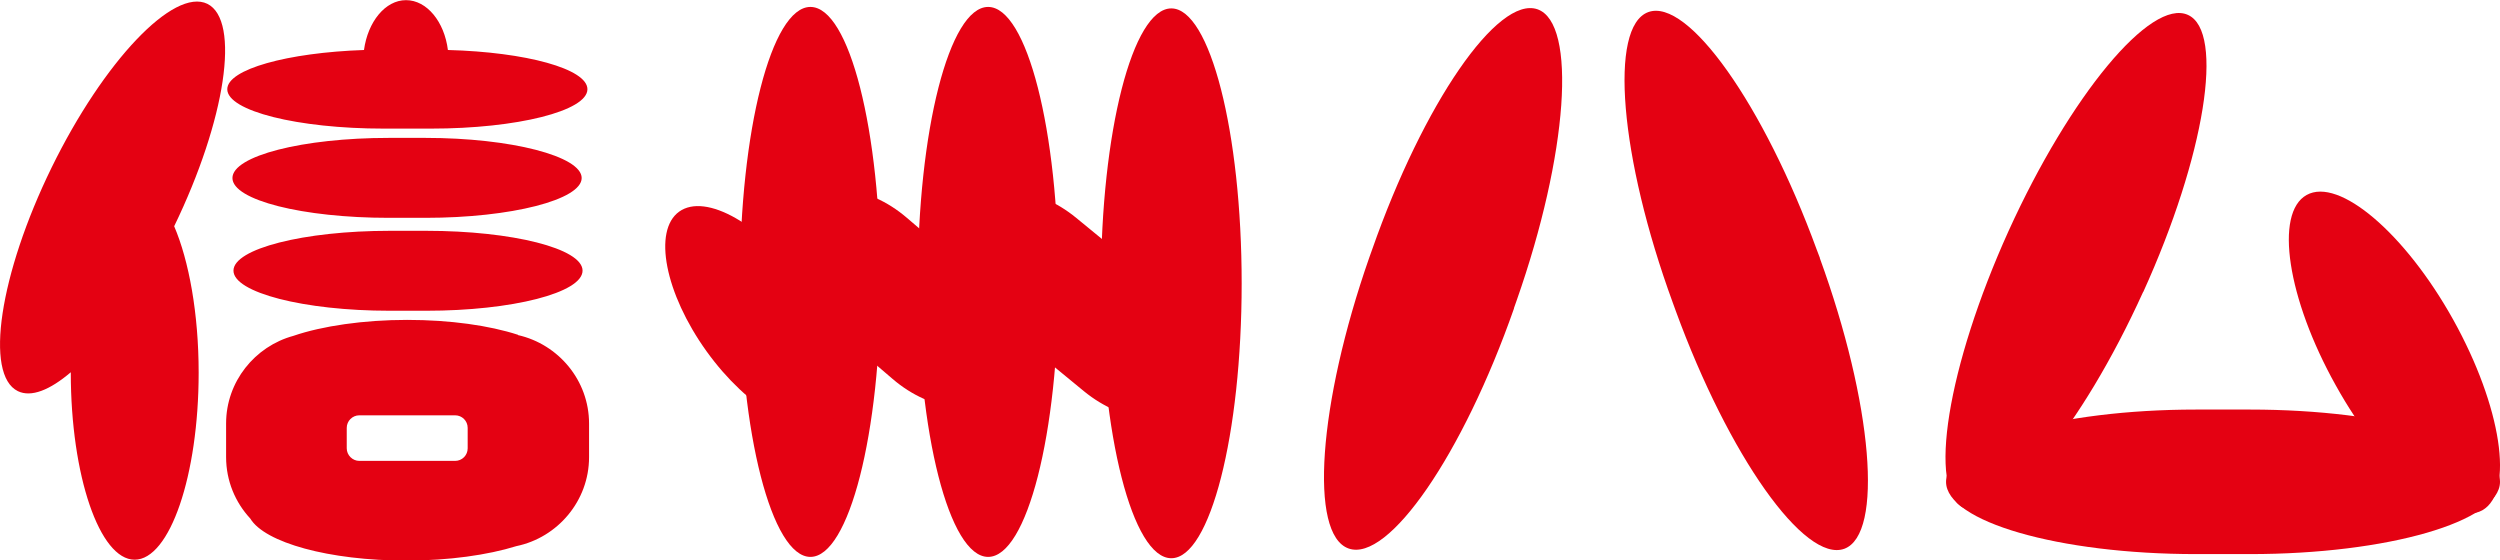
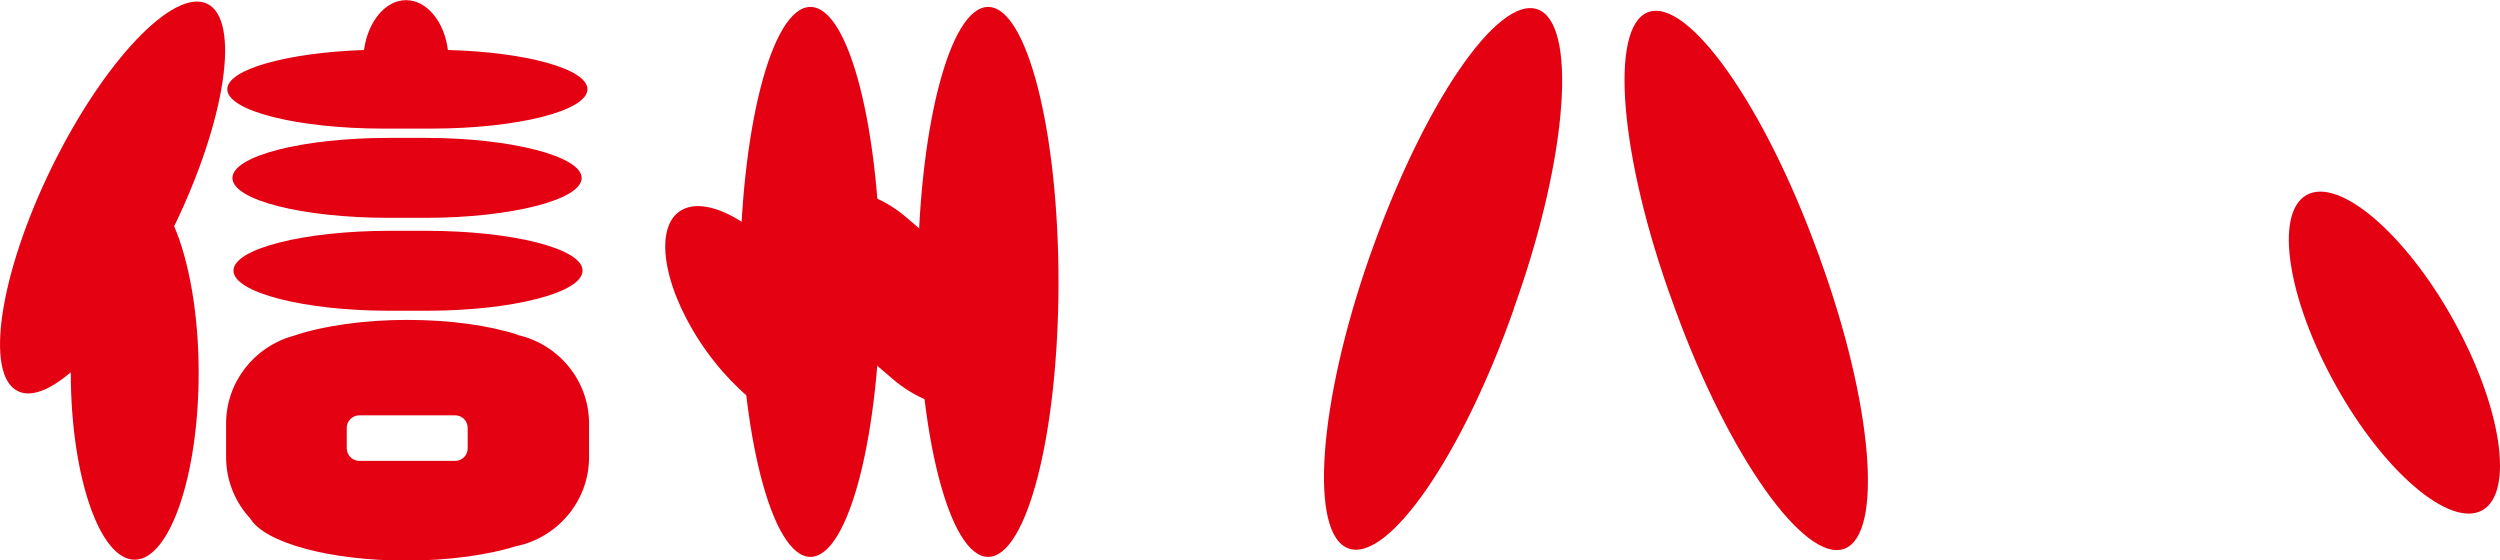
<svg xmlns="http://www.w3.org/2000/svg" id="uuid-e43140dc-d642-4f43-b45f-8fb14c392911" data-name="レイヤー 2" width="169.51" height="38" viewBox="0 0 169.51 38">
  <defs>
    <style>
      .uuid-0f2801df-32b4-4370-8c87-48e53df11e00 {
        fill: #e40112;
        stroke-width: 0px;
      }
    </style>
  </defs>
  <g id="uuid-336c60c3-fa59-41fe-8644-88282b448817" data-name="header">
    <g>
      <path class="uuid-0f2801df-32b4-4370-8c87-48e53df11e00" d="M26.42,21.07h2.49c5.82,0,10.59-1.22,10.59-2.72s-4.77-2.7-10.59-2.7h-2.49c-5.83,0-10.59,1.22-10.59,2.7s4.76,2.72,10.59,2.72M28.85,14.77c5.82,0,10.59-1.23,10.59-2.7s-4.77-2.72-10.59-2.72h-2.49c-5.83,0-10.6,1.22-10.6,2.72s4.77,2.7,10.6,2.7h2.49ZM26,8.72h3.23c5.83,0,10.6-1.2,10.6-2.67,0-1.38-4.17-2.52-9.46-2.66-.24-1.92-1.43-3.38-2.84-3.38s-2.59,1.47-2.85,3.38c-5.2.18-9.27,1.31-9.27,2.66,0,1.47,4.77,2.67,10.6,2.67M35.12,22.7c-1.94-.63-4.59-1.01-7.52-1.01s-5.75.41-7.7,1.08c-2.62.71-4.57,3.11-4.57,5.94v2.28c0,1.61.62,3.07,1.64,4.17.98,1.63,5.34,2.85,10.57,2.85,2.9,0,5.54-.38,7.47-.98,2.8-.58,4.93-3.07,4.93-6.03v-2.28c0-2.93-2.08-5.38-4.82-6M31.71,30.4c0,.47-.38.85-.85.85h-6.5c-.46,0-.85-.39-.85-.85v-1.39c0-.47.39-.85.85-.85h6.5c.47,0,.85.38.85.85v1.39ZM14.06.26c-2.28-1.11-7.03,3.89-10.56,11.1C-.04,18.6-1.06,25.41,1.21,26.52c.9.44,2.17-.07,3.59-1.28v.03c0,6.97,1.95,12.68,4.33,12.68s4.34-5.71,4.34-12.68c0-4.01-.66-7.6-1.66-9.93C15.3,8.14,16.32,1.38,14.06.26" />
      <path class="uuid-0f2801df-32b4-4370-8c87-48e53df11e00" d="M59.71,19.12c0,10.26-2.15,18.64-4.76,18.64s-4.78-8.39-4.78-18.64S52.31.47,54.95.47s4.76,8.39,4.76,18.65" />
      <path class="uuid-0f2801df-32b4-4370-8c87-48e53df11e00" d="M71.77,19.12c0,10.26-2.14,18.64-4.77,18.64s-4.77-8.39-4.77-18.64S64.37.47,67,.47s4.77,8.39,4.77,18.65" />
-       <path class="uuid-0f2801df-32b4-4370-8c87-48e53df11e00" d="M84.19,19.21c0,10.25-2.14,18.64-4.77,18.64s-4.77-8.39-4.77-18.64S76.8.57,79.42.57s4.77,8.4,4.77,18.64" />
      <path class="uuid-0f2801df-32b4-4370-8c87-48e53df11e00" d="M54.44,19.12c2.81,3.91,3.64,8.17,1.84,9.46-1.8,1.29-5.57-.86-8.38-4.77-2.81-3.92-3.64-8.17-1.85-9.46,1.8-1.29,5.57.85,8.39,4.77" />
-       <path class="uuid-0f2801df-32b4-4370-8c87-48e53df11e00" d="M79.04,19.76c2.71,2.23,3.67,5.55,2.15,7.42-1.53,1.85-4.99,1.56-7.69-.65l-6.06-4.98c-2.7-2.22-3.67-5.55-2.14-7.41,1.52-1.86,4.99-1.58,7.68.64l6.06,4.97Z" />
      <path class="uuid-0f2801df-32b4-4370-8c87-48e53df11e00" d="M66.34,18.92c2.64,2.28,3.52,5.67,1.92,7.53-1.6,1.86-5.07,1.53-7.73-.75l-4.85-4.15c-2.66-2.28-3.52-5.67-1.92-7.53,1.6-1.87,5.08-1.53,7.73.75l4.85,4.14Z" />
      <path class="uuid-0f2801df-32b4-4370-8c87-48e53df11e00" d="M123.39,17.5c3.59,9.86,4.33,18.72,1.66,19.71-2.69.97-7.83-6.29-11.43-16.14l-.2-.55c-3.6-9.85-4.34-18.72-1.66-19.7,2.69-.98,7.83,6.28,11.43,16.13l.21.55Z" />
-       <path class="uuid-0f2801df-32b4-4370-8c87-48e53df11e00" d="M102.66,20.9c-3.47,9.91-8.52,17.25-11.22,16.29-2.69-.95-2.06-9.82,1.4-19.72l.2-.56C96.51,7.02,101.55-.31,104.25.63c2.69.95,2.07,9.82-1.41,19.73l-.19.54Z" />
-       <path class="uuid-0f2801df-32b4-4370-8c87-48e53df11e00" d="M145.31,19.8c-4.17,9.2-9.63,15.79-12.14,14.65-2.51-1.14-1.14-9.6,3.02-18.79,4.18-9.2,9.65-15.79,12.16-14.65,2.51,1.13,1.15,9.59-3.03,18.79" />
-       <path class="uuid-0f2801df-32b4-4370-8c87-48e53df11e00" d="M169.51,32.67c0,2.69-7.63,4.9-16.95,4.9h-3.66c-9.31,0-16.95-2.21-16.95-4.9s7.64-4.9,16.95-4.9h3.66c9.33,0,16.95,2.19,16.95,4.9" />
+       <path class="uuid-0f2801df-32b4-4370-8c87-48e53df11e00" d="M102.66,20.9c-3.47,9.91-8.52,17.25-11.22,16.29-2.69-.95-2.06-9.82,1.4-19.72C96.51,7.02,101.55-.31,104.25.63c2.69.95,2.07,9.82-1.41,19.73l-.19.54Z" />
      <path class="uuid-0f2801df-32b4-4370-8c87-48e53df11e00" d="M166.34,21.68c3.27,5.88,4.16,11.68,1.97,12.92-2.19,1.21-6.68-2.6-9.94-8.48-3.28-5.87-4.17-11.68-1.97-12.9,2.19-1.22,6.67,2.59,9.94,8.46" />
    </g>
  </g>
</svg>